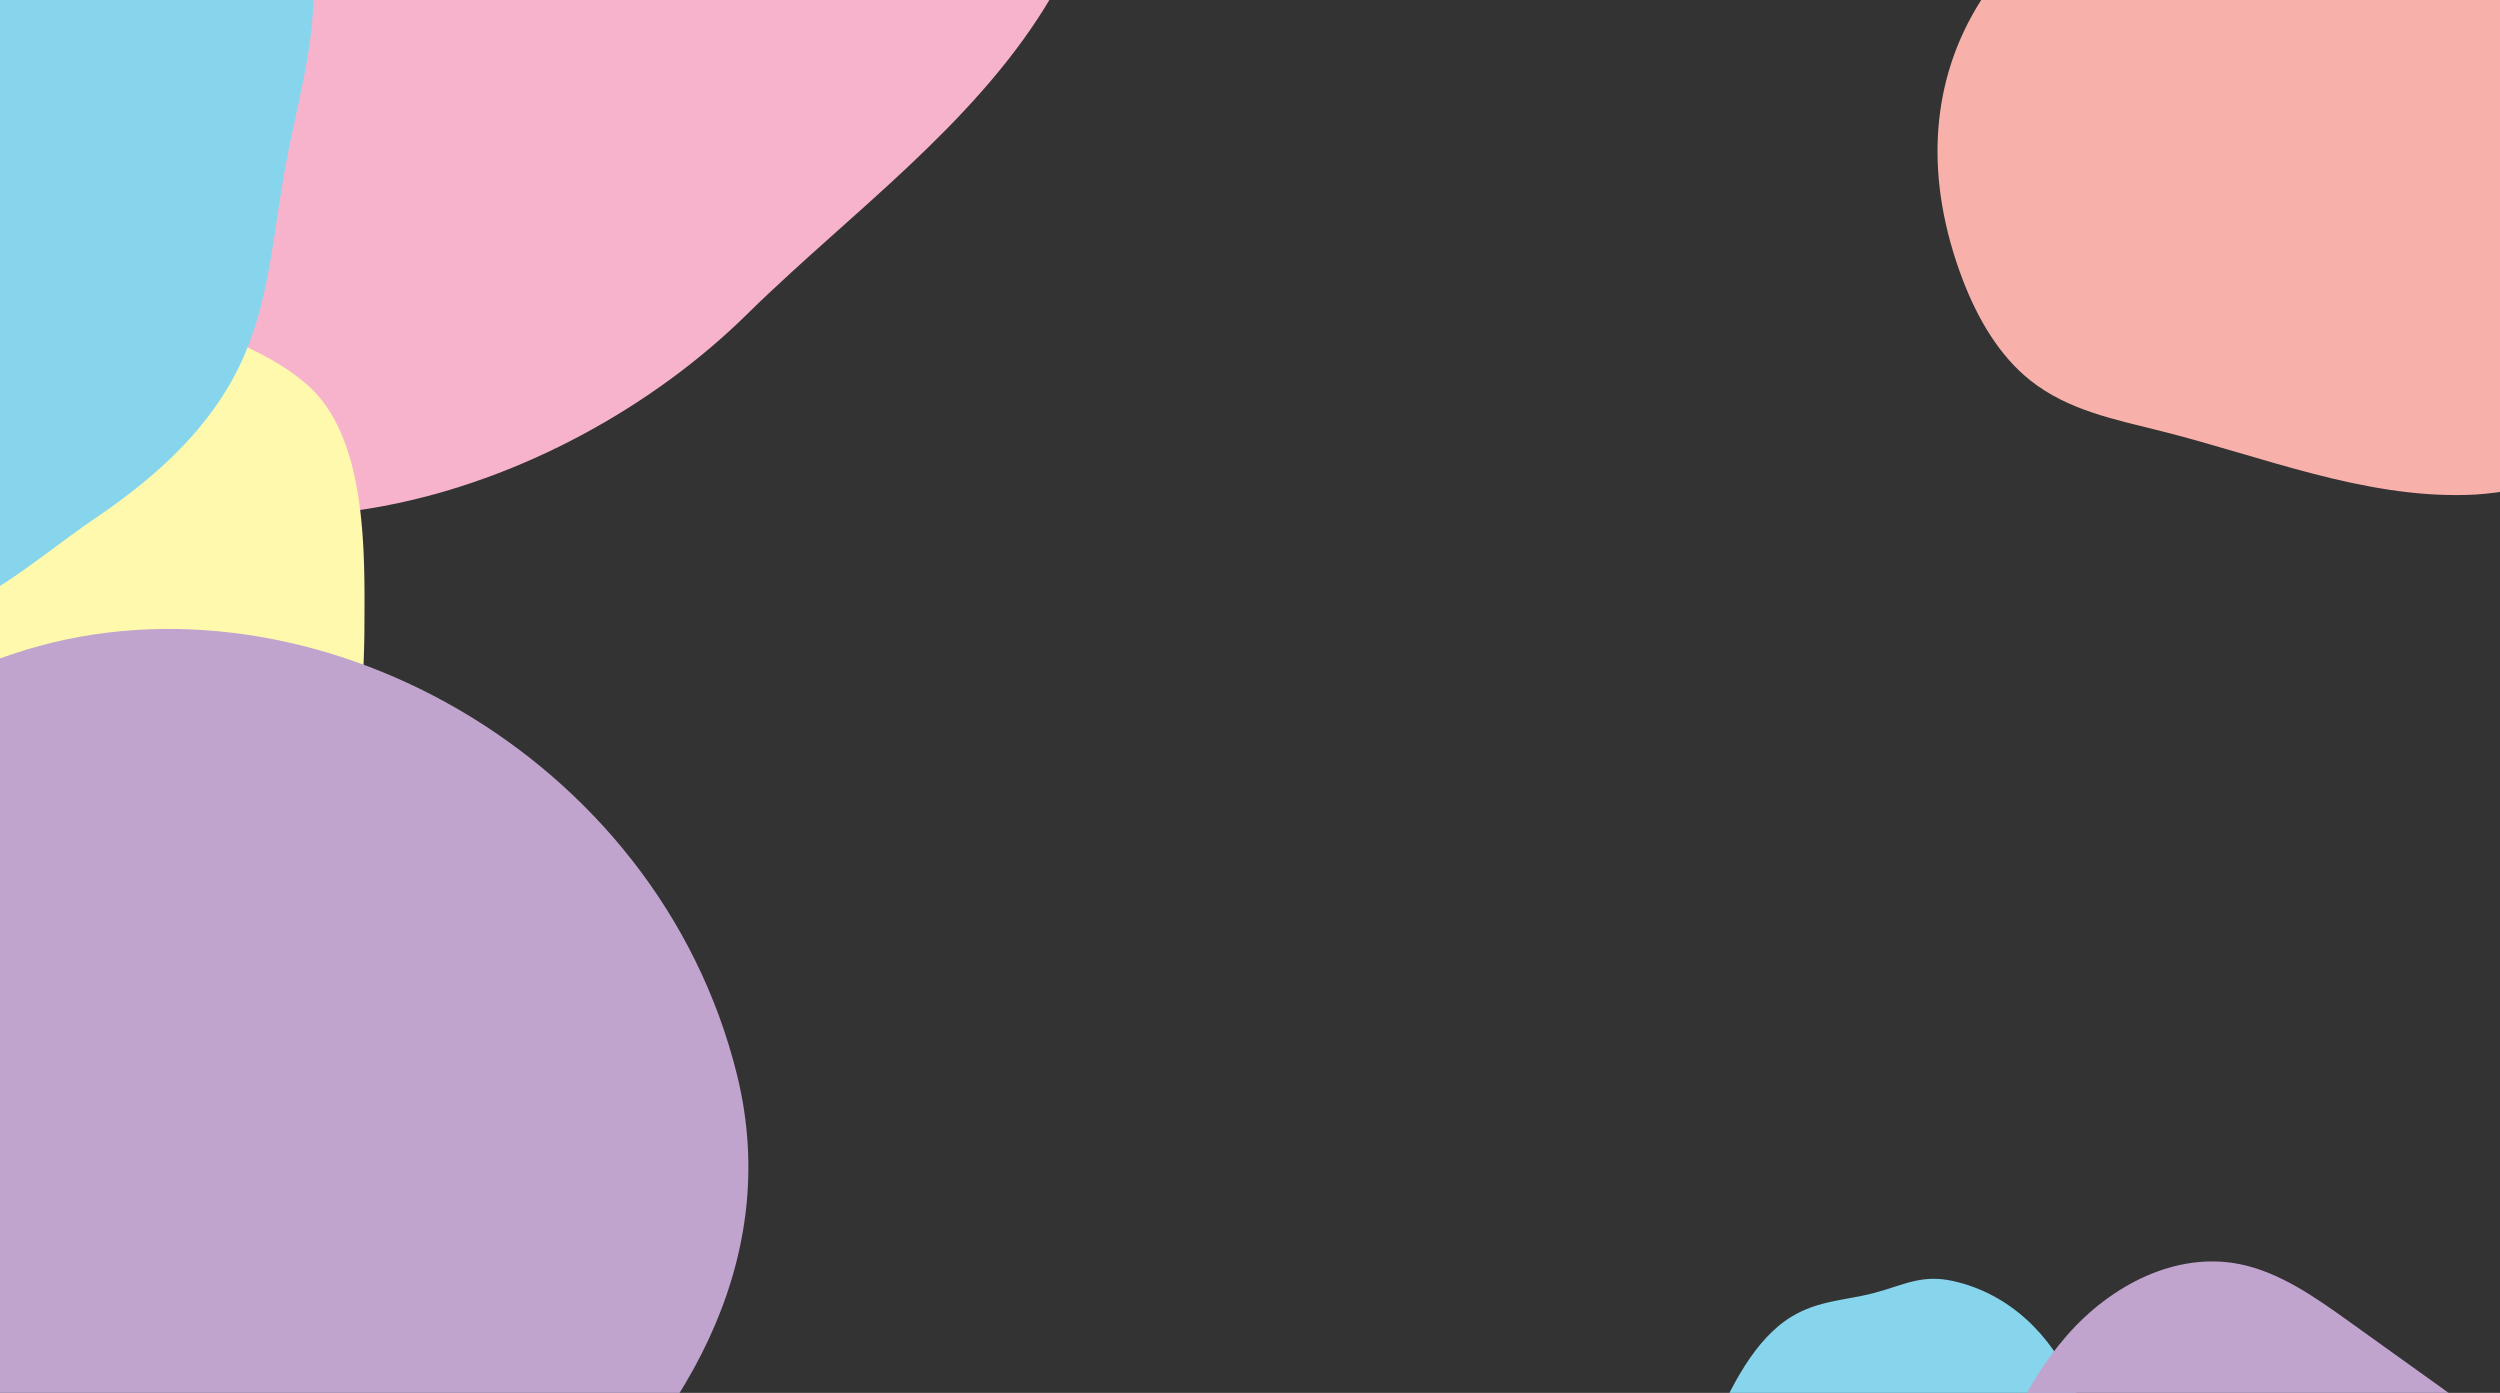
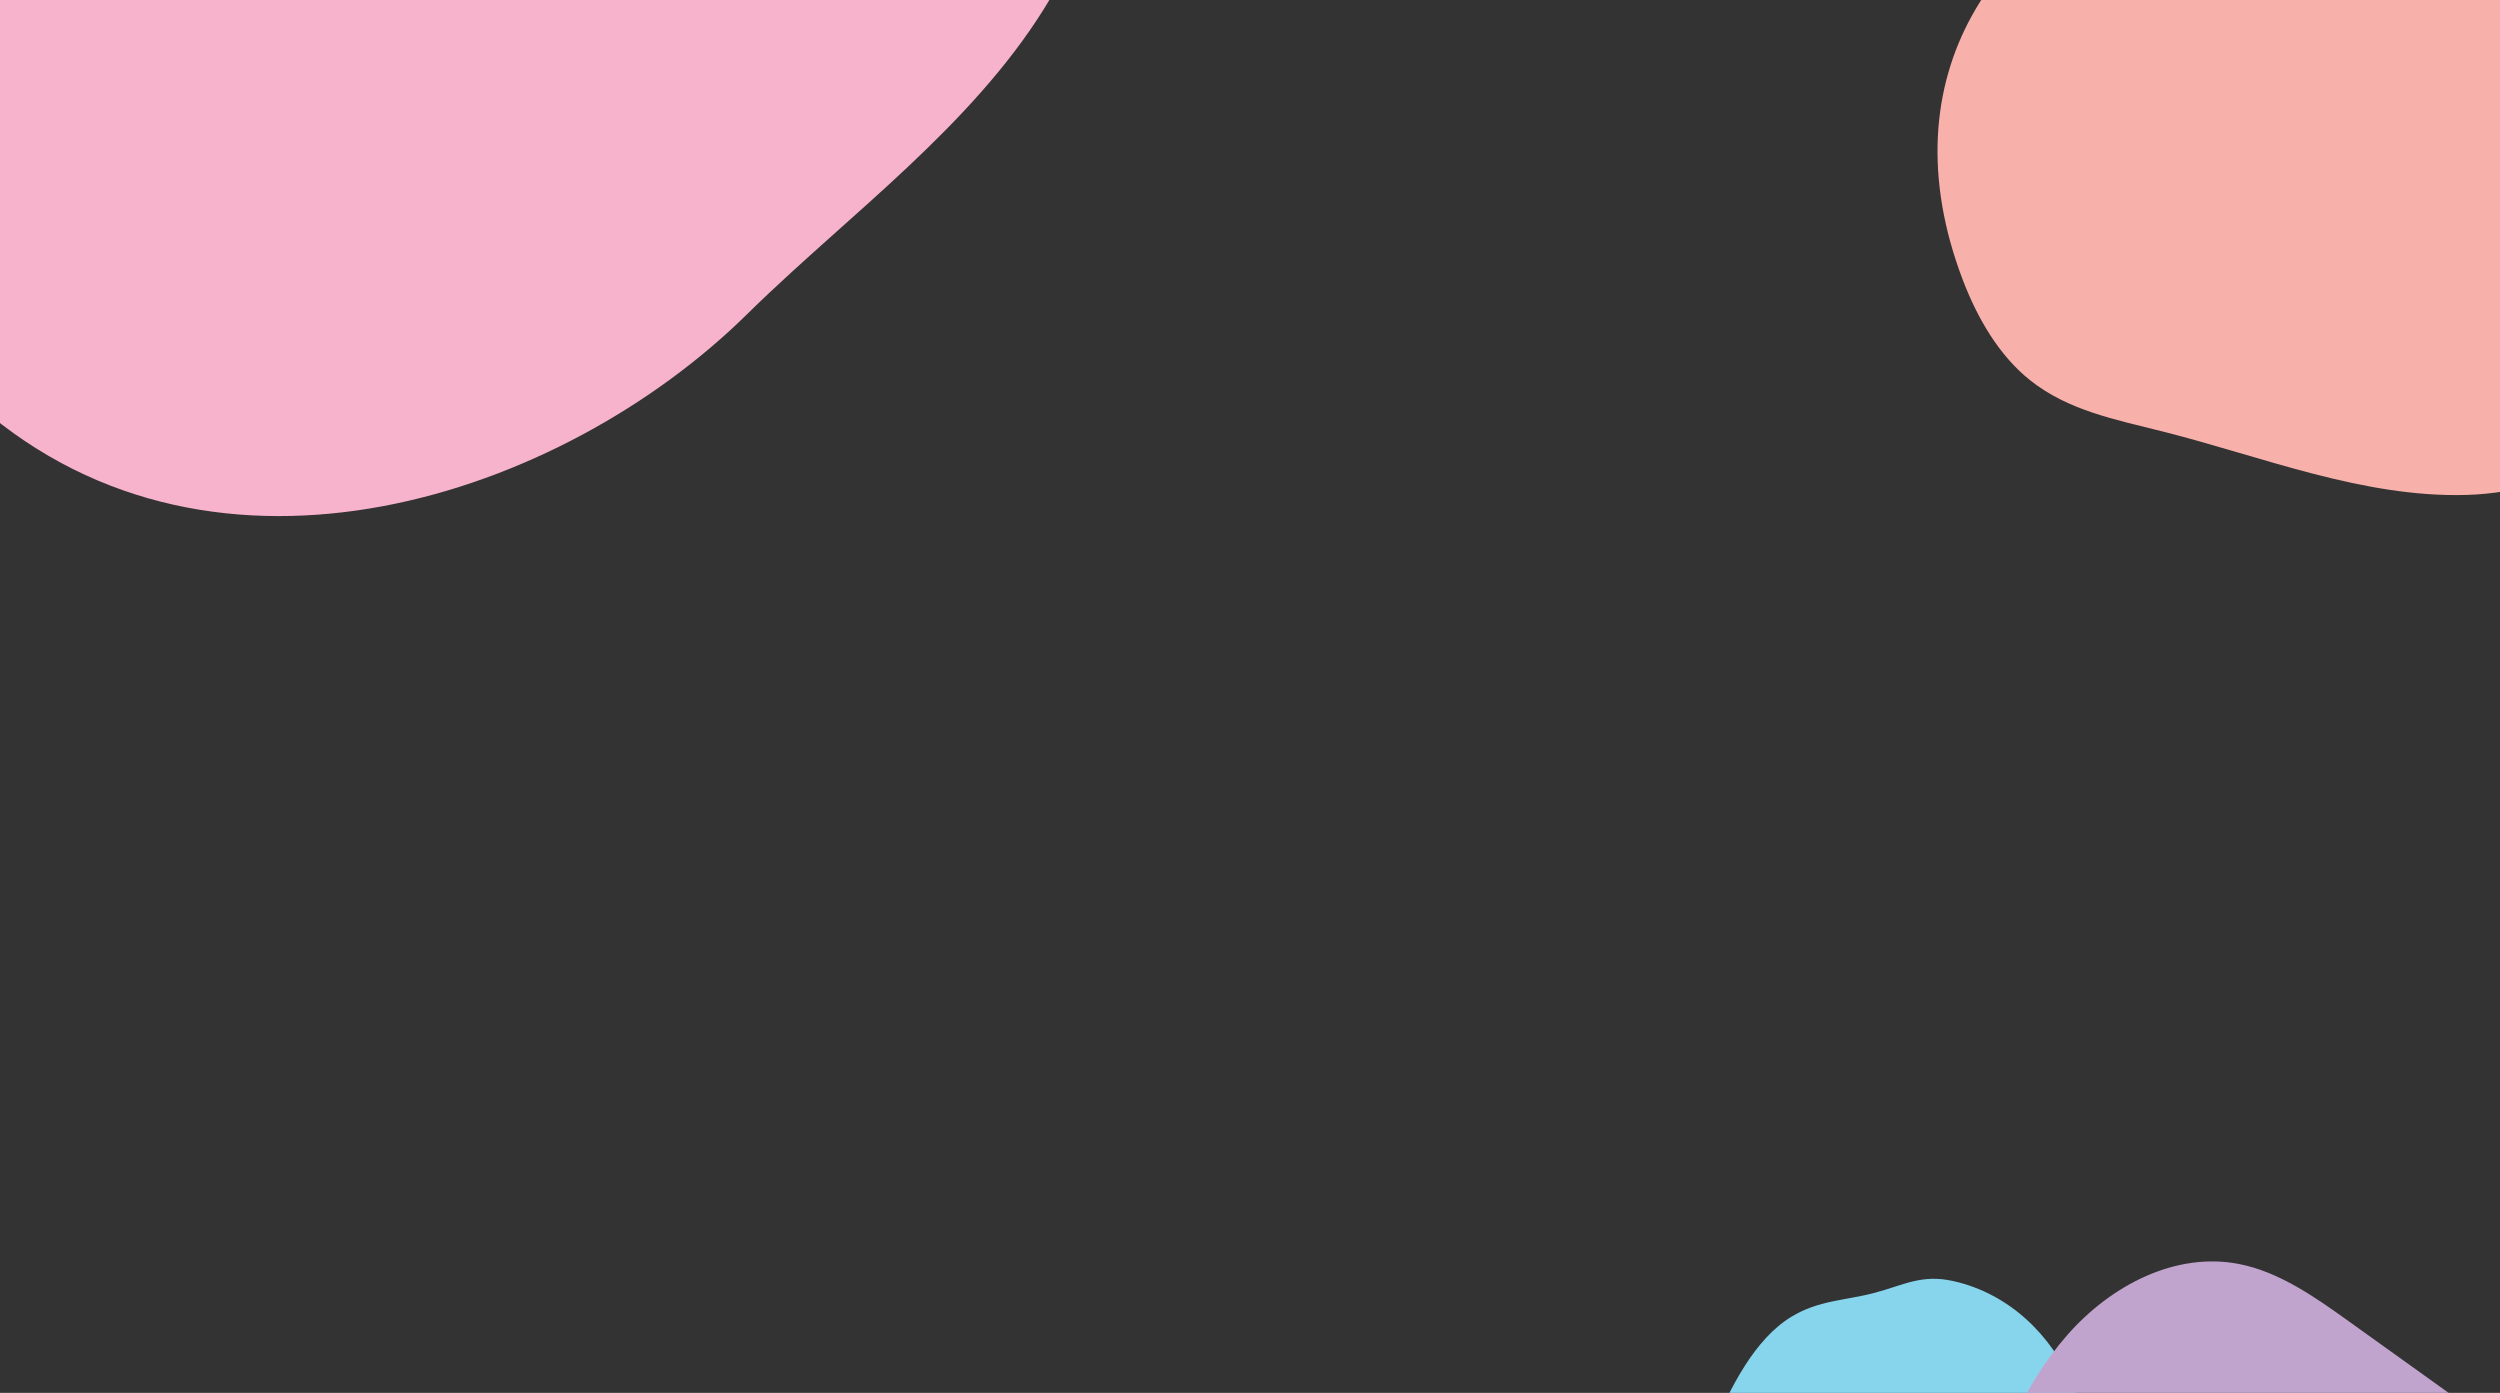
<svg xmlns="http://www.w3.org/2000/svg" width="1440" height="802.282" viewBox="0 0 1440 802.282">
  <rect x="0" y="0" width="1440" height="802.282" fill="#333333" stroke="none" />
  <defs>
    <clipPath id="a">
      <rect width="1440" height="802.282" transform="translate(-1.399)" fill="none" />
    </clipPath>
  </defs>
  <g transform="translate(1.399)" clip-path="url(#a)">
    <g transform="translate(-564.822 -592.044)">
      <path d="M392.348,9.313c11.787.936,23.45,1.727,34.943,2.213,149.582,6.306,334.132,106.007,340.262,287.211,3.571,105.653-1.4,223.385-68.469,298.381-41.948,46.905-101.634,68.5-160.2,80.164-53.448,10.635-108.851,14.264-161.806.923C238.69,643.337,145.26,503.876,64.453,374.253,33.993,325.4,2.427,273.026.129,213.654-3.523,119.517,70.884,39.45,152.477,13.836c76.455-24,160.963-10.809,239.872-4.523" transform="translate(1293.555 468.407) rotate(133)" fill="#f7b3cb" />
-       <path d="M272.044,41.48a686.055,686.055,0,0,1-89.794,14.029C147.791,58.561,112.68,59.083,79.7,70.581s-64.426,36.4-75.28,72.867c-6.114,20.547-5.2,42.963-1.355,64.181,4.384,24.148,14.2,49.608,34.189,60.262,9.229,4.917,19.723,6.119,29.952,5.833,39.034-1.1,74.9-22.384,110.5-40.2S253.292,200.73,290.8,212.781c28.462,9.149,51.1,32.508,73.275,54.338,30.278,29.8,61.773,58.085,94.537,84.442,23.27,18.724,48.16,36.926,76.5,42.178,33.225,6.16,68.9-7.48,91.676-35.057,15.539-18.81,24.784-43.734,26.388-69.147,1.963-30.979-11.111-51.948-23.789-78.319A552.573,552.573,0,0,0,544.533,83.195C514.1,49.027,471.331-.571,425.325,0c-25.993.327-50.92,10.546-75.708,19.232A696.036,696.036,0,0,1,272.044,41.48" transform="translate(424.318 529.107) rotate(42)" fill="#fff9ae" />
      <path d="M176.221,263.859c15.74-9.552,31.178-9.327,47.776-13.72,16.792-4.445,27.2-10.931,45.49-6.8,64.915,14.653,96.868,95.319,72.165,161.922-11.793,31.8-39.485,57.176-70.417,58.352-15.415.583-30.533-4.562-44.95-10.654-24.359-10.3-47.658-23.426-70.9-36.53-8.866-5-18-10.228-24.3-18.765-13.905-18.821-9.643-47.143-.207-69.123,10.21-23.782,23.971-51.708,45.346-64.681" transform="translate(1419.07 1086.612)" fill="#86d5ed" />
      <path d="M579.207,294.712c-9.362-17.742-25.477-29.524-41.031-40.672l-55.5-39.776c-19.889-14.256-40.477-28.822-63.789-33.366-36.086-7.032-73.388,11.87-98.941,41.045s-40.979,67.428-52.708,106c-4.682,15.4-8.785,32.7-2.63,47.444,5.979,14.335,20.241,22.221,34.189,25.3,31.895,7.044,64.456-5.4,96.954-6.7,47.5-1.893,98.571,19.372,140.589-5.32,30.288-17.8,64.666-52.662,42.871-93.96" transform="translate(1434.13 1139.195)" fill="#c0a4ce" />
-       <path d="M19.113,576.769c8.922-26.448,27.494-47,47.977-62.9a224.063,224.063,0,0,1,76.224-38.421c51.6-14.569,107.879-10.187,156.826-35.835,23.318-12.215,42.9-31.143,59.722-52.623,36.625-46.777,62.226-110.273,129.626-94.344,31.724,7.5,58.912,35.167,68.415,69.624,12.08,43.813-3.338,90.262-11.671,135.138-6.693,36.048-8.967,73.72-22.86,107.131-17.693,42.558-51.8,72.265-86.967,96.149C402.088,724,370.131,754.575,329.182,761.671c-14.837,2.573-29.9,2.946-44.885,2.468-15.4-.486-30.792-1.573-46.145-2.973-29.941-2.732-59.955-6.819-89.368-13.737-26.2-6.16-52.252-15.31-75.173-31.021A138.909,138.909,0,0,1,23.56,655.353c-10.194-24.579-13.115-52.886-4.447-78.584" transform="translate(181.697 190)" fill="#86d5ed" />
      <path d="M14.581,430.029c8.534,22.356,20.94,43.517,38.682,57.7,21.91,17.517,49.565,22.8,75.888,29.431,58.232,14.676,115.768,38.337,175.461,36.688s124.4-37.473,139.54-101.658c16.592-70.3-30.3-137.194-51.858-205.813-7.74-24.634-12.535-51.041-26.013-72.4-59.547-94.353-161.359-7.336-232.036,15.3C33.832,221.437-30.33,312.386,14.581,430.029" transform="translate(1679.43 323.281)" fill="#f8b1aa" />
-       <path d="M84.043,319.727c59.327-82.169,148.269-117.032,233.385-154.642C362.4,145.216,404.659,120.92,446.766,94.5c42.95-26.921,86.157-52.328,133.991-66.789,162.721-49.187,363.037,59.251,408.97,244.918C1017.036,383.018,955.089,478.858,880.17,544.2c-149.946,130.741-271.609,87.862-432.1,129.694-149.516,38.959-300.529,221.725-429.322-.2C-29,591.392,34.235,388.72,84.043,319.727" transform="translate(-1.803 938.439)" fill="#c0a4ce" />
    </g>
  </g>
</svg>